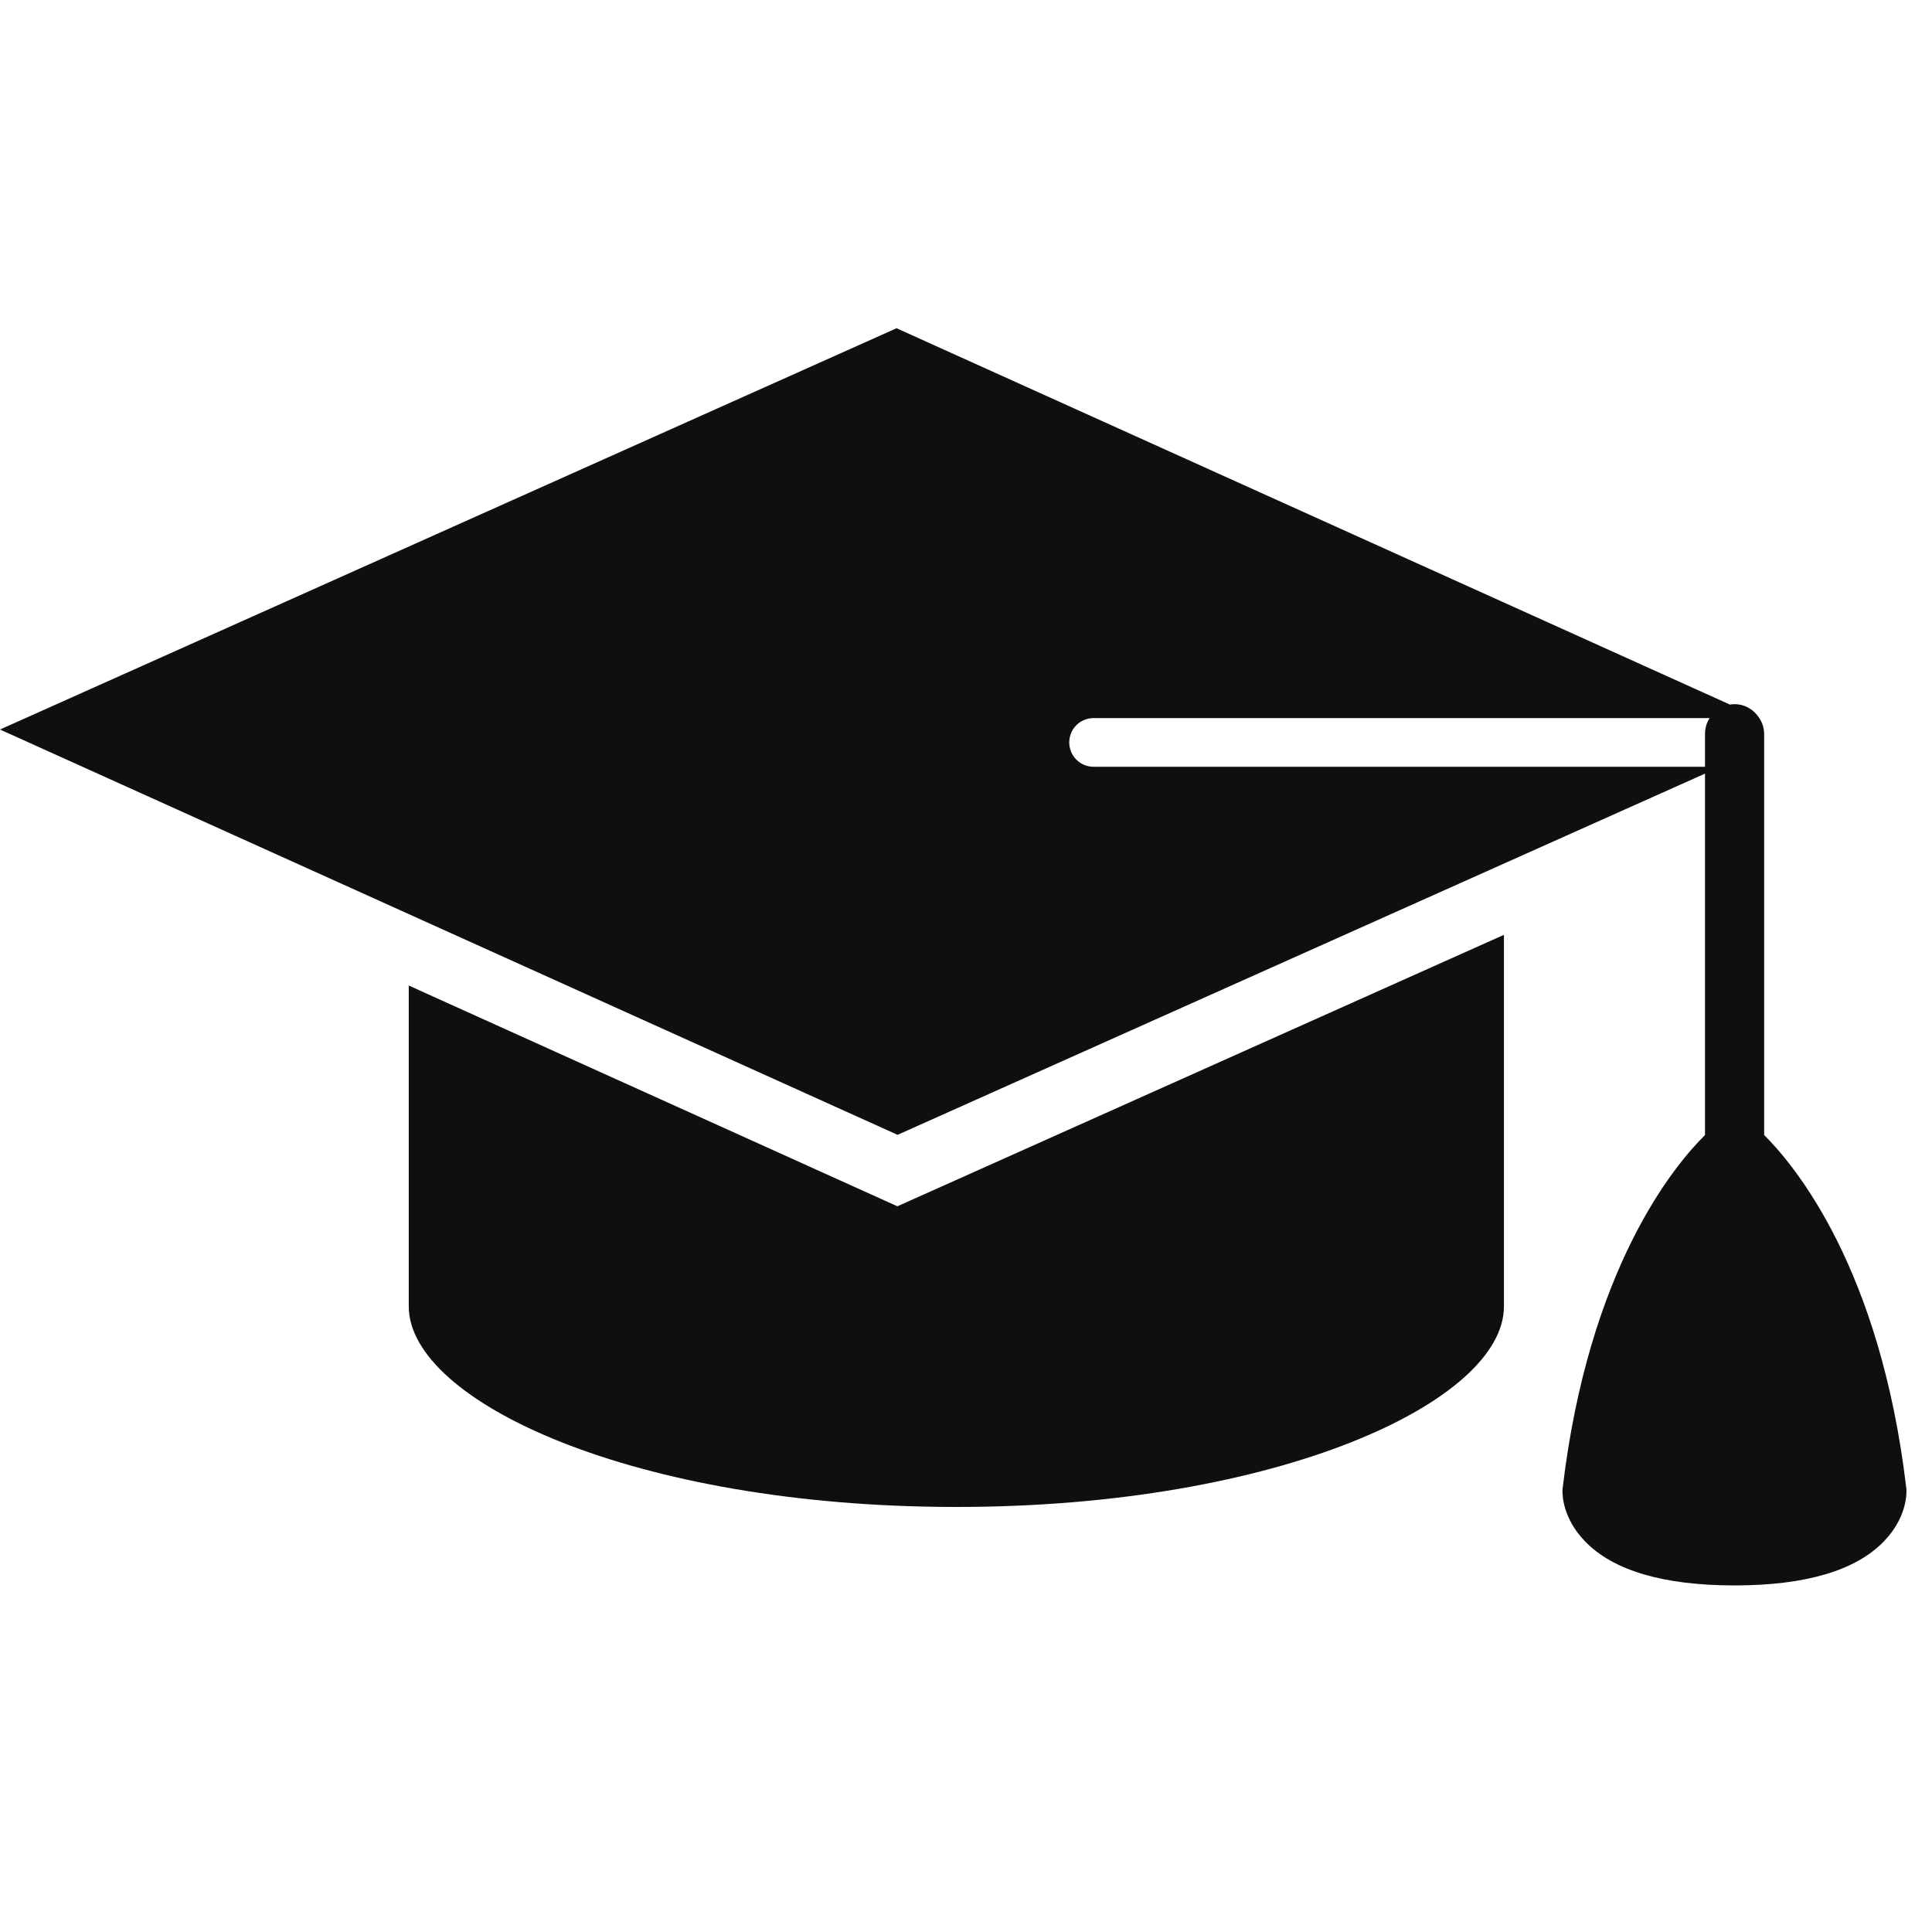
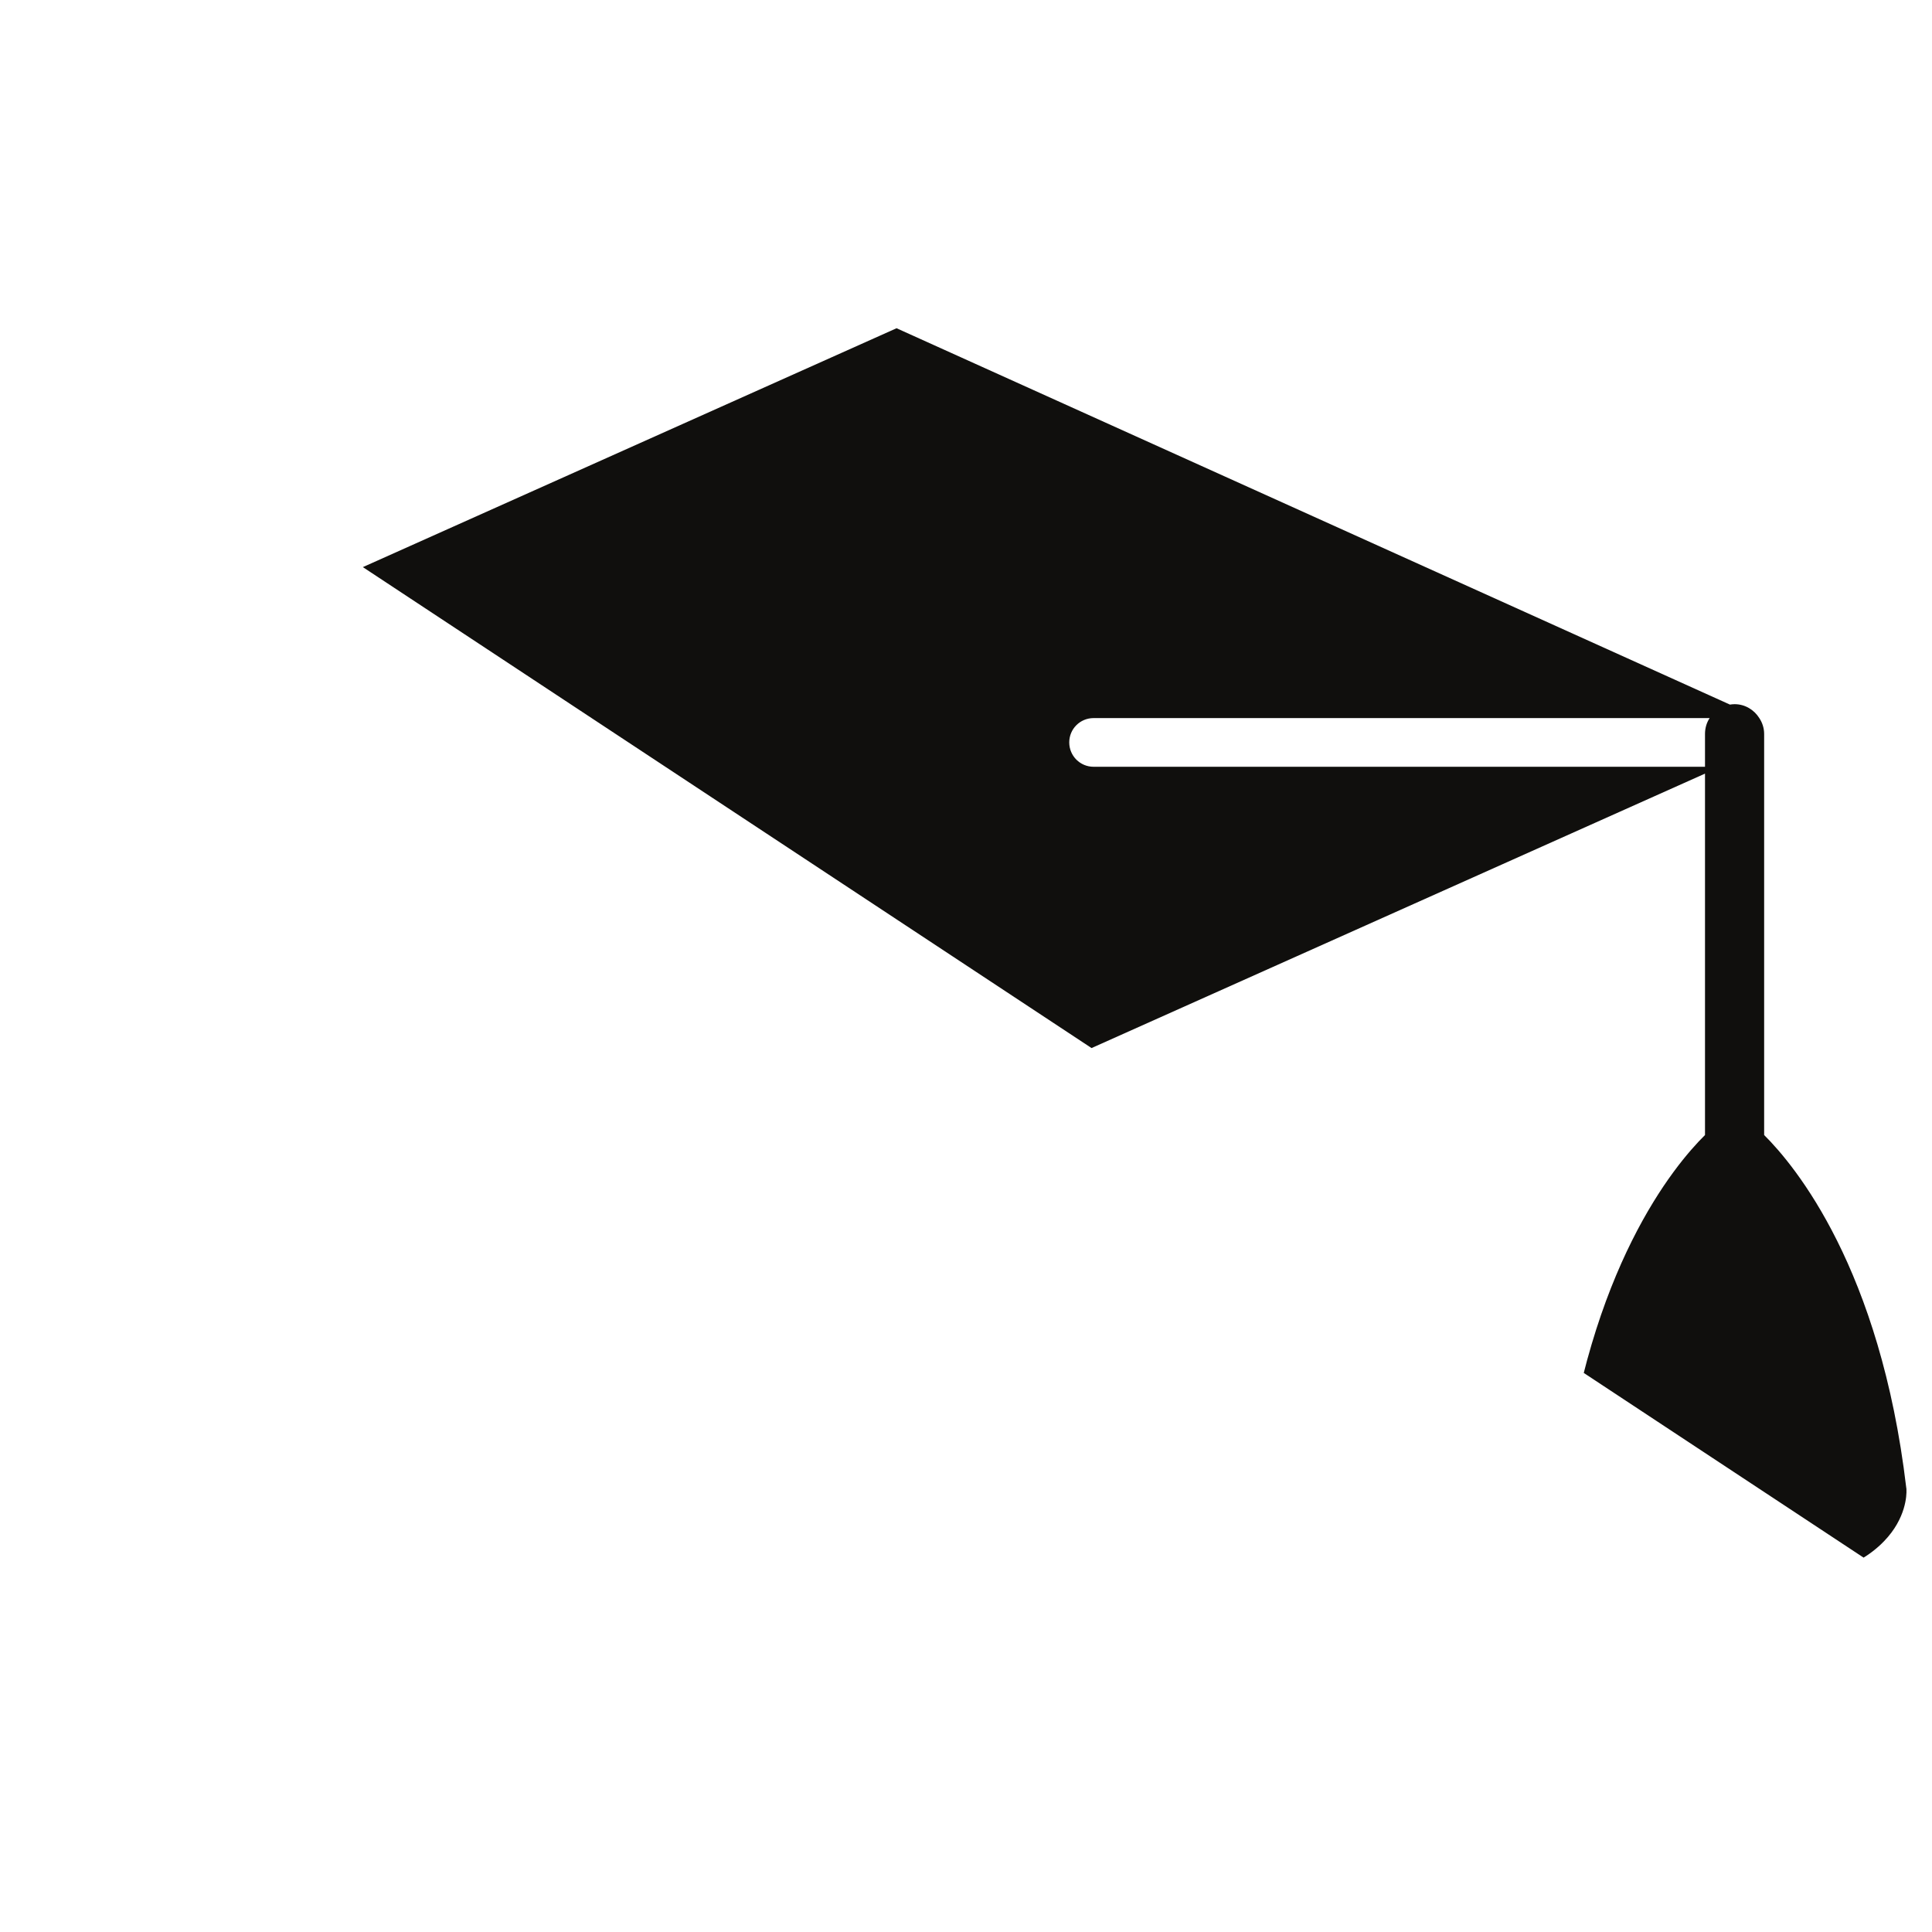
<svg xmlns="http://www.w3.org/2000/svg" width="50" zoomAndPan="magnify" viewBox="0 0 37.5 37.5" height="50" preserveAspectRatio="xMidYMid meet" version="1.0">
  <defs>
    <clipPath id="0d8d41314d">
-       <path d="M 0 6.359 L 37.008 6.359 L 37.008 30.785 L 0 30.785 Z M 0 6.359 " clip-rule="nonzero" />
+       <path d="M 0 6.359 L 37.008 6.359 L 37.008 30.785 Z M 0 6.359 " clip-rule="nonzero" />
    </clipPath>
  </defs>
-   <path fill="#100f0d" d="M 7.934 19.129 L 7.934 25.359 C 7.938 27.199 12.301 29.25 18.562 29.25 C 24.824 29.25 29.191 27.199 29.191 25.359 L 29.191 18.145 L 17.418 23.414 L 7.934 19.129 " fill-opacity="1" fill-rule="nonzero" />
  <g clip-path="url(#0d8d41314d)">
    <path fill="#100f0d" d="M 21.227 14.883 C 20.965 14.883 20.754 14.672 20.754 14.41 C 20.754 14.148 20.965 13.938 21.227 13.938 L 33.184 13.938 C 33.125 14.027 33.094 14.133 33.094 14.246 L 33.094 14.883 Z M 37 28.875 C 36.496 24.621 34.844 22.629 34.242 22.031 L 34.242 14.246 C 34.242 14.133 34.207 14.027 34.148 13.938 C 34.047 13.777 33.871 13.668 33.668 13.668 C 33.637 13.668 33.605 13.672 33.578 13.676 L 17.402 6.371 L 0 14.16 L 17.422 22.027 L 33.094 15.016 L 33.094 22.031 C 32.488 22.629 30.84 24.621 30.332 28.875 C 30.328 28.891 30.328 28.906 30.328 28.922 C 30.324 29.012 30.332 29.469 30.762 29.914 C 31.309 30.484 32.285 30.773 33.668 30.773 C 35.047 30.773 36.023 30.484 36.57 29.914 C 37 29.469 37.008 29.012 37.004 28.922 C 37.004 28.906 37.004 28.891 37 28.875 " fill-opacity="1" fill-rule="nonzero" />
  </g>
</svg>